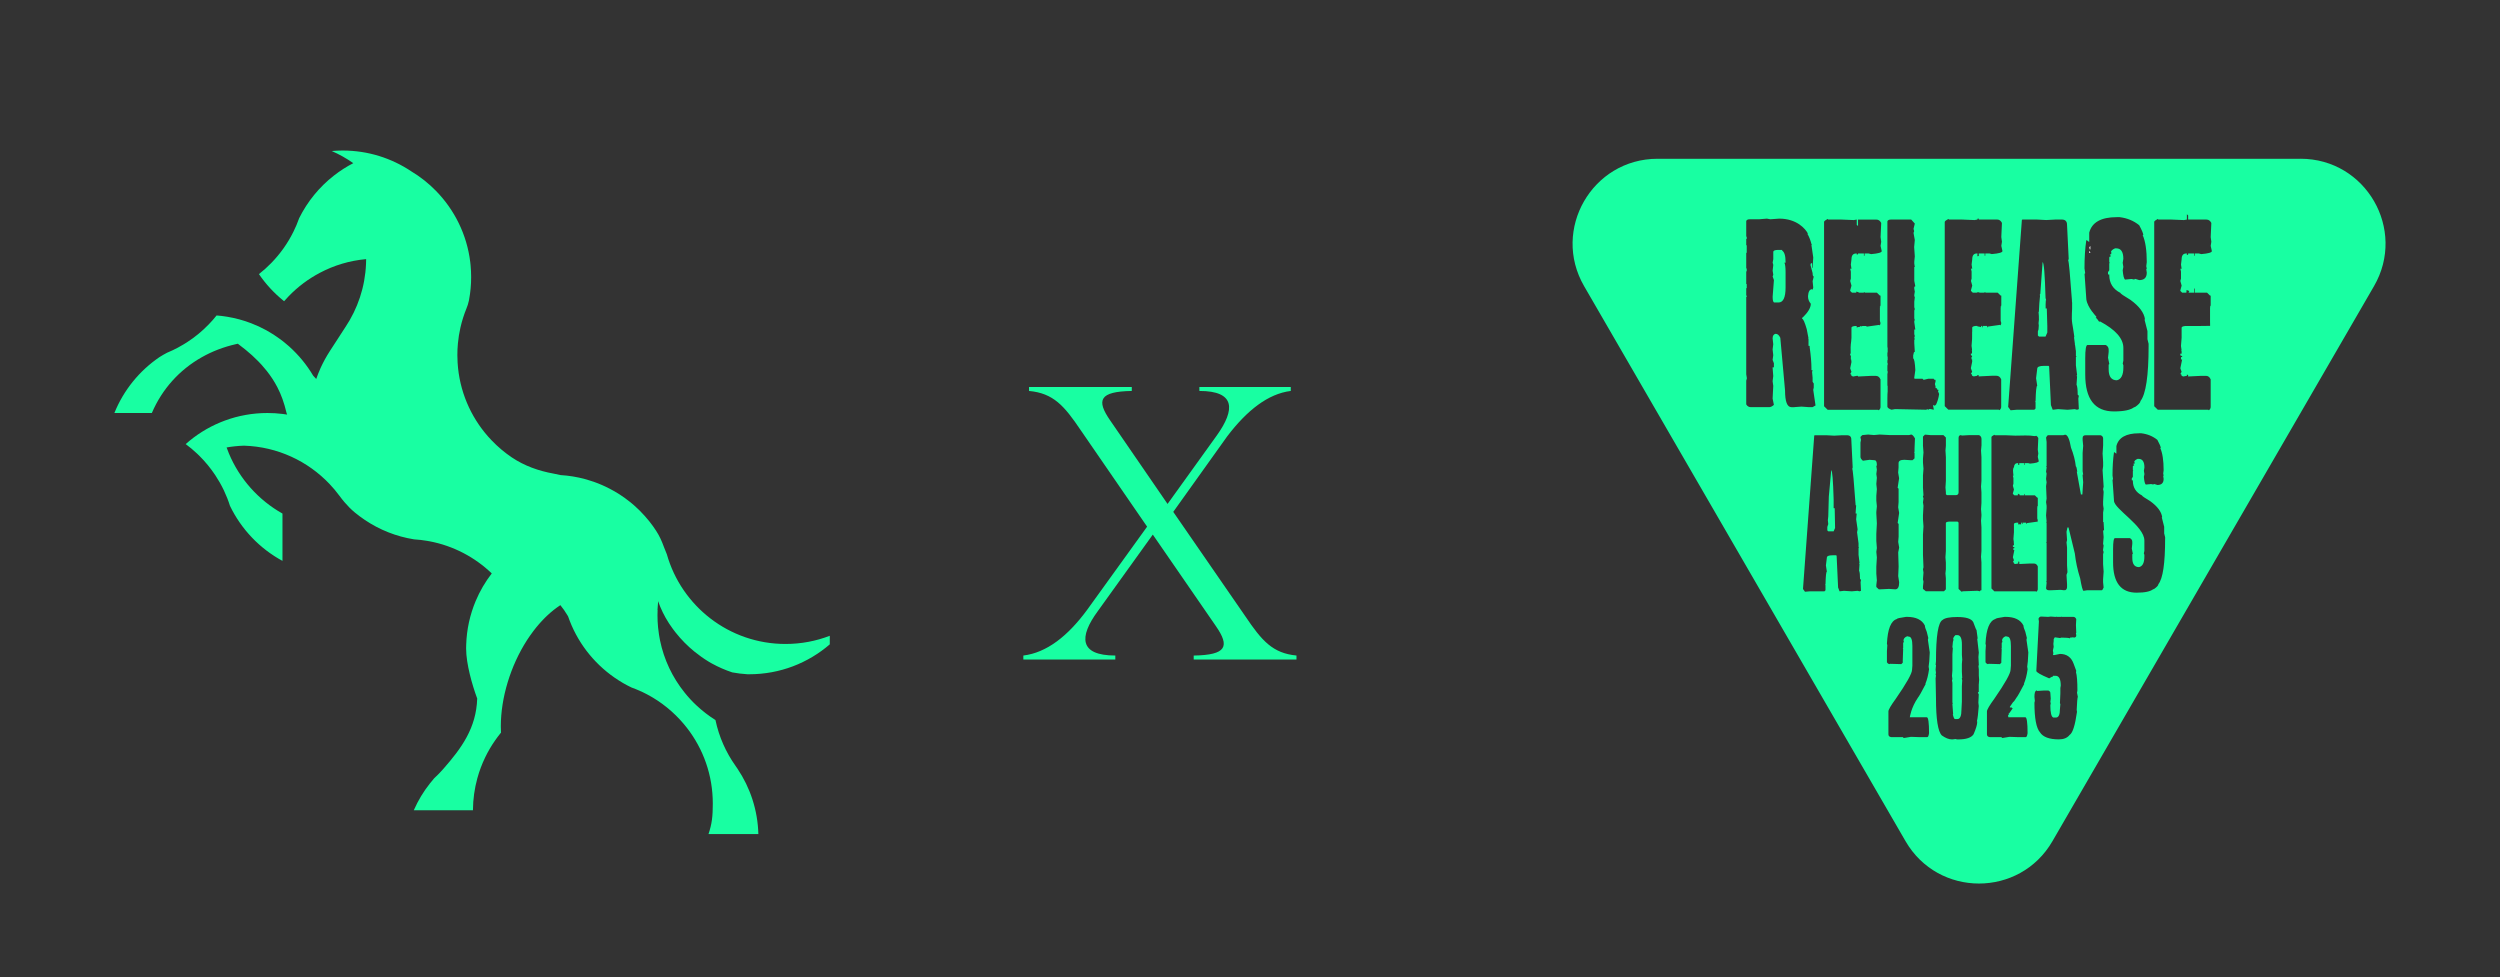
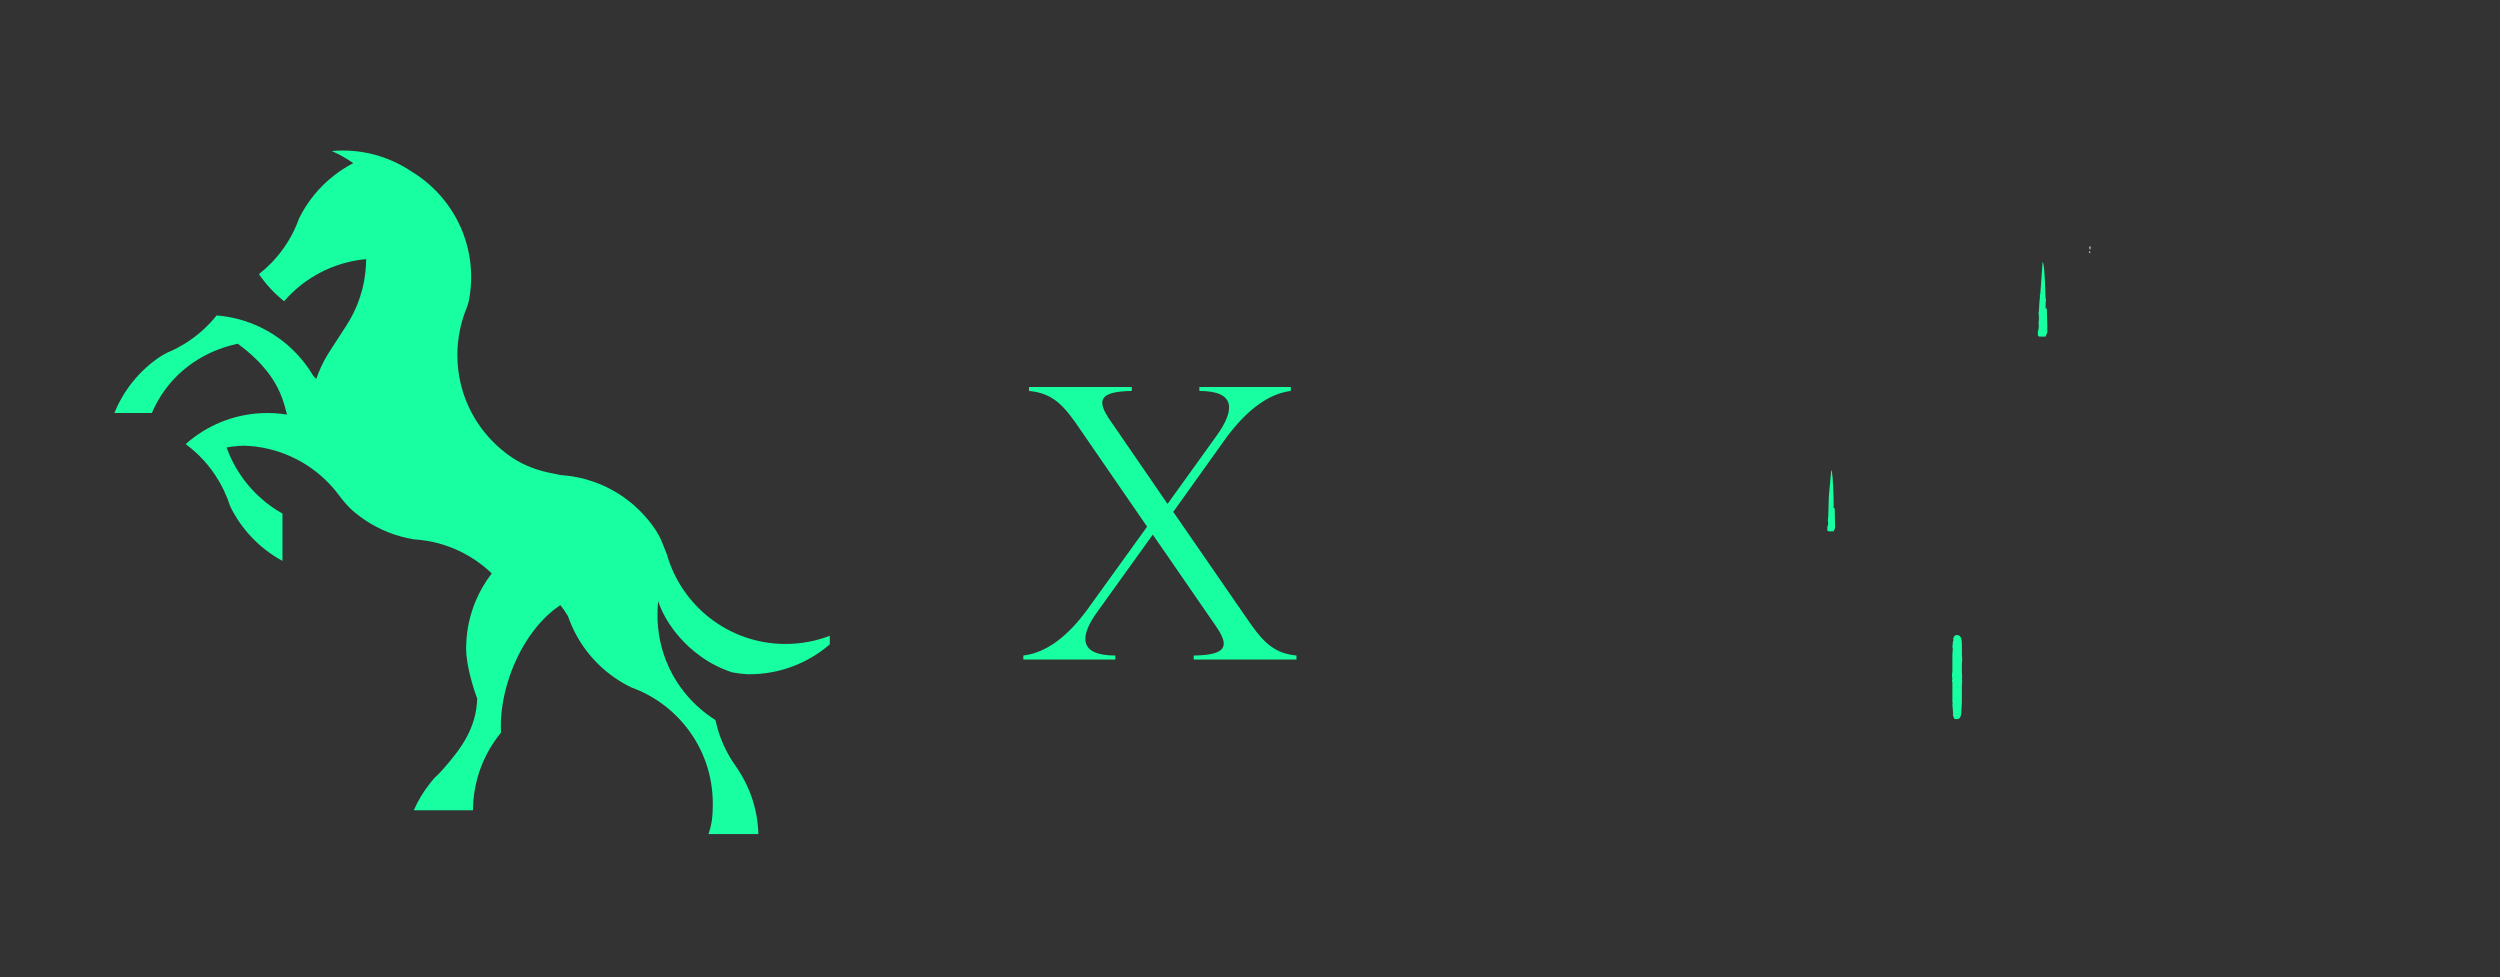
<svg xmlns="http://www.w3.org/2000/svg" id="Layer_1" data-name="Layer 1" viewBox="0 0 1023.33 400">
  <rect x="0" y="0" width="1023.33" height="400" fill="#333333" stroke="none" />
  <defs>
    <style>
      .cls-1, .cls-2 {
        fill: #18ffa2;
      }

      .cls-3 {
        fill: none;
      }

      .cls-4 {
        fill: #e8ebeb;
      }

      .cls-4, .cls-2 {
        fill-rule: evenodd;
      }
    </style>
  </defs>
  <rect class="cls-3" x="193.62" y="112.34" width="288.1" height="275.32" />
  <g>
    <path class="cls-1" d="M269.18,249.64c-.04.76-.05,1.51-.05,2.27,0,1.63.08,3.25.23,4.84.1,1.03.22,2.05.39,3.06.12.79.26,1.57.42,2.34,1.63,7.94,5.13,15.21,10.04,21.32.76.97,1.57,1.9,2.41,2.8.08.08.15.16.22.23.7.75,1.42,1.48,2.17,2.17,2.41,2.27,5.04,4.31,7.85,6.07,1.45,6.88,4.29,13.24,8.23,18.77,0,.02.02.03.03.05.26.37.52.75.77,1.12,5.16,7.69,8.27,16.86,8.53,26.74h-20.41c1.41-4.24,1.76-7.23,1.76-12.56,0-.7-.02-1.39-.05-2.08-.46-11.54-4.81-22.08-11.76-30.35-2.1-2.5-4.44-4.8-6.98-6.85-2.44-1.98-5.07-3.73-7.87-5.22-.16-.1-.33-.18-.49-.26-.55-.29-1.1-.57-1.66-.83,0,0-.01,0-.03,0-.38-.18-.76-.36-1.15-.53-1.03-.46-2.08-.88-3.15-1.27,0,0-.02,0-.03,0-1.18-.56-2.32-1.16-3.45-1.81-.11-.07-.22-.14-.34-.2-1.14-.67-2.24-1.37-3.31-2.12-8.72-6.06-15.44-14.79-18.96-25.02-.08-.14-.17-.28-.25-.42-.88-1.51-1.87-2.9-2.92-4.19-1.89,1.24-3.7,2.68-5.41,4.29-.29.26-.57.54-.85.82-.29.27-.56.56-.83.85-.28.28-.55.58-.82.88-.29.29-.55.59-.8.89-.8.91-1.57,1.86-2.31,2.84-.5.65-.98,1.32-1.45,2-.33.46-.64.93-.95,1.4-.1.14-.19.28-.28.43-6.69,10.42-10.67,23.48-10.67,35.18,0,.87.02,1.74.07,2.6-.12.16-.24.3-.36.45-.72.88-1.4,1.8-2.05,2.74-.02.02-.02.02-.03.04-1.53,2.19-2.89,4.51-4.05,6.93-1.31,2.71-2.38,5.56-3.19,8.51-1.15,4.17-1.78,8.57-1.8,13.11h-24.21c.03-.07.06-.14.09-.21,1.7-3.85,3.87-7.44,6.46-10.71.55-.73,1.15-1.45,1.77-2.15.68-.63,1.34-1.27,1.99-1.94.61-.62,1.2-1.26,1.77-1.92,7.46-8.5,13.49-16.72,13.87-28.82-2.04-5.47-4.53-14.2-4.53-20.39v-.41c0-.42.02-.82.03-1.24.19-6.29,1.55-12.29,3.85-17.8,1.71-4.09,3.94-7.91,6.61-11.36-6.92-6.64-15.73-11.32-25.55-13.17h-.04c-.29-.05-.59-.11-.89-.16-1.73-.3-3.49-.5-5.28-.61-7.36-1.16-14.2-3.93-20.15-7.92-1.45-.97-2.86-2.02-4.2-3.13-1.52-1.27-2.91-2.68-4.19-4.19-.7-.82-1.38-1.69-2.02-2.56-1.27-1.72-2.64-3.36-4.11-4.9-8.85-9.3-21.21-15.22-34.96-15.65-1.26.03-2.5.12-3.74.25-1.15.12-2.29.28-3.41.48.29.82.61,1.64.94,2.44,4.36,10.45,12.13,19.12,21.93,24.62v19.37c-9.32-5.05-16.87-12.95-21.49-22.53h0c-.69-2.2-1.54-4.32-2.51-6.37-.02-.05-.04-.1-.07-.14-1.01-2.1-2.16-4.11-3.44-6.04-1.92-2.89-4.13-5.58-6.59-8.01-.31-.31-.62-.61-.94-.9-1.45-1.36-2.98-2.65-4.58-3.82,4.19-3.73,9-6.76,14.26-8.93l.46-.18,1.42-.55c5.41-1.99,11.26-3.06,17.35-3.06,2.08,0,4.14.13,6.15.38.64.07,1.27.16,1.89.26-.08-.22-.16-.43-.24-.64-.02-.07-.03-.13-.05-.2-.44-1.9-.98-3.75-1.63-5.56-.59-1.66-1.29-3.26-2.08-4.78-1.23-2.38-2.69-4.59-4.32-6.66-.69-.87-1.41-1.72-2.15-2.54-.46-.5-.92-1-1.4-1.48-1.61-1.65-3.34-3.21-5.15-4.68-1.03-.85-2.08-1.66-3.16-2.46-.25.05-.51.11-.76.17-5.05,1.14-9.75,2.95-14.02,5.37-9.09,5.13-16.2,12.97-20.42,22.81h-15.33c3.76-9.33,10.24-17.28,18.45-22.87,1-.63,2.03-1.23,3.08-1.78,1.53-.63,3.02-1.33,4.47-2.11.82-.43,1.63-.9,2.42-1.38.44-.27.88-.54,1.32-.82,3.22-2.08,6.2-4.53,8.85-7.28,1.15-1.18,2.23-2.4,3.24-3.68,1.45.11,2.88.28,4.29.52,3.43.56,6.74,1.47,9.89,2.68,4.29,1.64,8.3,3.86,11.93,6.56.38.28.76.57,1.13.86.22.17.43.34.64.52.62.49,1.23,1.02,1.83,1.55,1.9,1.72,3.69,3.56,5.32,5.54,1.66,2.02,3.18,4.17,4.51,6.43.43.44.85.88,1.25,1.34.23-.68.48-1.36.74-2.02.31-.79.63-1.57.98-2.34.02-.04.03-.08.05-.12,1.09-2.4,2.37-4.72,3.81-6.95l5.83-8.99.54-.83c4.98-7.46,8.04-16.32,8.43-25.87.04-.64.05-1.29.05-1.94-6.8.61-13.21,2.56-18.95,5.61-4.77,2.51-9.08,5.76-12.79,9.61-.64.65-1.24,1.32-1.84,2.01-.12-.1-.23-.19-.35-.29-3.82-3.09-7.17-6.74-9.95-10.81,1.79-1.41,3.49-2.93,5.07-4.56,3.65-3.75,6.72-8.06,9.05-12.79.89-1.78,1.67-3.63,2.34-5.53,3.39-6.84,8.28-12.81,14.25-17.46,2.47-1.93,5.11-3.63,7.91-5.07-2.75-1.94-5.7-3.6-8.83-4.97,1.48-.13,2.98-.2,4.49-.2,10.37,0,20,3.13,28.02,8.48,3.74,2.24,7.17,4.95,10.19,8.06,7.53,7.71,12.62,17.82,14,29.08.05.43.1.87.14,1.3.15,1.61.23,3.25.23,4.89,0,3.14-.28,6.21-.84,9.2v.02c-.02.12-.05.24-.07.36-.22,1.14-.59,2.24-1.03,3.31-1,2.47-1.82,5.04-2.43,7.7h0c-.49,2.14-.84,4.32-1.05,6.56-.15,1.57-.22,3.16-.22,4.77,0,1.05.03,2.09.1,3.12.7,11.55,5.28,22.04,12.46,30.2.51.58,1.03,1.15,1.57,1.7,2.47,2.56,5.19,4.86,8.15,6.86,5.13,3.46,11.03,5.55,17.12,6.64.96.17,1.9.37,2.84.6,3.43.21,6.76.76,9.97,1.63.25.06.49.13.73.2.99.28,1.98.59,2.95.94,1.15.41,2.29.85,3.4,1.34.49.22.98.44,1.46.67,1.15.55,2.27,1.14,3.38,1.77.02.02.05.03.08.04,1.44.82,2.84,1.72,4.19,2.68.79.56,1.55,1.15,2.3,1.75.12.09.23.18.34.28.11.09.22.17.32.26.38.32.76.64,1.14.98.59.52,1.18,1.06,1.74,1.62.16.15.32.31.48.47,1.39,1.39,2.71,2.86,3.94,4.41.96,1.21,1.87,2.48,2.72,3.79,0,.02,0,.02.02.04,1.33,2.03,2.32,4.25,3.14,6.53.37,1.03.77,2.03,1.21,3.03,6,21.18,25.48,36.7,48.57,36.7,6.39,0,12.49-1.18,18.12-3.35v3.51c-8.84,7.63-20.36,12.24-32.95,12.24-.24,0-.49,0-.73,0-2.13-.13-4.22-.38-6.27-.77-.02,0-.04,0-.05-.02-2.83-.94-5.55-2.14-8.12-3.54-.16-.09-.33-.18-.5-.27-.3-.17-.61-.35-.9-.53-2.05-1.24-4-2.62-5.85-4.12-2.87-2.33-5.48-4.98-7.77-7.88-.35-.43-.68-.88-1.01-1.33-.09-.12-.17-.24-.26-.36-.43-.58-.84-1.16-1.22-1.75-.05-.07-.1-.14-.14-.21-.04-.07-.09-.14-.13-.2-1.82-2.81-3.28-5.83-4.39-8.97,0,.25,0,.5-.02.75,0,.02,0,.03,0,.04-.1.94-.16,1.87-.21,2.82v.04Z" />
    <path class="cls-1" d="M488.62,268.34c13.48-.23,14.87-3.72,9.06-12.09l-25.8-37.42-22.54,31.37c-7.67,10.46-7.67,18.13,7.2,18.13v1.63h-37.65v-1.63c9.53-1.16,18.13-7.9,26.03-18.59l24.63-34.16-27.19-39.51c-6.74-9.99-11.16-15.11-21.15-16.04v-1.63h42.07v1.63c-13.25.23-14.64,3.72-8.83,12.09l23.47,34.16,20.22-28.12c7.44-10.46,7.67-18.13-7.2-18.13v-1.63h37.42v1.63c-9.3,1.16-17.9,7.9-26.03,18.59l-22.08,30.91,29.52,42.76c6.74,9.99,11.16,15.11,20.92,16.04v1.63h-42.07v-1.63Z" />
    <g>
      <path class="cls-2" d="M837.3,137.77l.73-1.65v-2.68l-.21-7.17h-.47c0-1.12-.06-2.24.07-3.35h.15l-.26-.93c-.28-9.77-.68-14.66-1.21-14.66l-.94,12.95s0,0,0,.01l-.26.26.18.14s0,.05,0,.07h-.17l.15.22c-.21,2.18-.44,4.37-.48,6.57-.05.1-.09.18-.14.18l.13,1.67c0,.51,0,1.01.02,1.52l-.15,1.35.1.95c-.03.54-.08,1.07-.11,1.61l-.26.8v1.7l.47.46h2.67Z" />
      <path class="cls-2" d="M803.21,270.06l-.14-2v-4.26c0-2.55-.62-3.83-1.86-3.83h-.78c-.63.6-.95,1.15-.95,1.66l.17.17v.17c-.2.18-.36,1.14-.47,2.9l.17.47-.17,2.56v6.59l-.17,2.13.17,1.37-.17.47.17,1.07v8.09l.17.17-.17.43.3,4.13h-.14c.29,1.33.6,2,.91,2h.95c1.13,0,1.69-1.28,1.69-3.83l.17-3.36v-6.26l.14-2.43-.14-.6v-.33h.14l-.14-2.6v-3.2l.14-1.66Z" />
-       <path class="cls-2" d="M729.48,102.56v-.26h-1.68c-1.19,0-1.83.24-1.94.72v3.1l-.26,1.39.26.93-.26,2.37.26,1.65-.26.72.52,1.45-.52,6.87c0,1.55.24,2.32.73,2.32h1.68c1.92,0,2.88-2.05,2.88-6.14v-6.4c0-1.82-.16-3.08-.47-3.77h.47v-.26c0-2.55-.47-4.11-1.42-4.7Z" />
      <path class="cls-2" d="M751,208.03h-.43v-3.52c-.23-8.02-.56-12.03-.99-12.03l-.99,10.85v.17l-.22,7.88-.17,1.57.17,1.57-.39,1.19v1.4l.39.38h2.19l.6-1.36" />
      <polygon class="cls-4" points="855.4 102.82 855.19 102.82 855.19 103.55 855.67 103.55 855.4 102.82" />
      <polygon class="cls-4" points="855.67 102.1 855.67 100.71 855.19 101.17 855.4 102.1 855.67 102.1" />
-       <path class="cls-2" d="M941.69,64.99h-263.19c-26.77,0-43.48,28.99-30.07,52.15l131.57,227.19c13.38,23.11,46.74,23.11,60.13,0l131.62-227.19c13.42-23.16-3.29-52.16-30.06-52.16ZM853.25,109.95c0-4.4.24-8.28.73-11.61h.21l1,.72v-3.82c1.08-4.23,4.84-6.35,11.27-6.35h1.21c3.07.38,5.73,1.48,7.97,3.3,1.12,2.06,1.68,3.41,1.68,4.03h-.26c1.12,2.48,1.68,6.18,1.68,11.1l-.21,1.65.21.98-.21.21.21,1.45c0,2.03-1.03,3.05-3.09,3.05l-1.47-.47h-.47v.26l-1.21-.26-2.67.26c-.45-.41-.77-1.69-.94-3.82l.26-1.39-.26-1.65.26-1.65c0-2.86-.96-4.28-2.88-4.28h-.52c-1.12.48-1.68,1.03-1.68,1.65h.26l-.26.98-.21-.26h-.26l.47.93c-.45,0-.68.17-.68.52v1.86l.21.26-.21.21v2.84l-.52.72v.98h.52v.21c0,3.34,1.52,5.78,4.56,7.33,0,.28,1.36,1.22,4.09,2.84,3.63,2.62,5.63,5.3,5.98,8.05h-.21l1.21,4.75v3.3l.47,1.91v.93c0,12.18-1.12,19.68-3.35,22.51,0,.62-.8,1.48-2.41,2.58v-.21c-1.43,1.24-4.25,1.86-8.44,1.86-7.83,0-11.74-5.04-11.74-15.12v-6.61c0-3.65.31-5.47.94-5.47h7.44c.8.41,1.21,1.05,1.21,1.91v.93l-.26,2.37.52,2.58-.26.26v1.91c0,2.99,1.12,4.49,3.35,4.49,1.78-.41,2.67-2.15,2.67-5.21v-.93l-.26-.72.26-1.19v-5.21c0-3.85-3.22-7.48-9.65-10.89l-.21.26c-.7-1.1-1.19-1.65-1.47-1.65l.26-.26v-.26s-3.63-3.68-4.09-7.07l-.73-10.43.26-.26-.26-1.86ZM827.6,90.07l.21-.21h5.87l3.88.21,3.88-.21h2.46c1.47,0,2.2.71,2.2,2.12l.68,13.94-.21.72c.27.29.78,5.79,1.55,16.46,0,.04-.01.08-.02.13,0,.02,0,.04,0,.07,0,.08.02.16.05.23.02.21.03.43.05.64,0,.04-.02.08-.02.13.13,2.72-.38,5.43.06,8.14.23,1.41.49,2.81.67,4.23.04.36.1.71.16,1.06l-.09.51.34,2.53c0,.06,0,.11-.01.17-.02.16.02.29.09.39l.19,1.4c-.02.14,0,.29.06.42l.08.61v1.91l.26.26-.26.21v3.36l.47,3.87v.21l-.21.26.21.26v.21l-.21,3.15c.31.62.47,1.98.47,4.08l.47.46-.21,1.19.21,4.28-.73.26-.94-.26-2.94.26-3.88-.26-2.2.26-.73-1.91-.73-15.8-.21-.26h-1.94c-1.82,0-2.73.4-2.73,1.19l-.47,3.87.47,3.1c-.35,0-.58,2.15-.68,6.45h-.26l.26.26v2.58l-.52.52h-7.29l-2.41.21-1-1.39,5.61-76.45ZM825.13,178.32l.13-.02s.05.02.08.02c2.48,0,5.01-.24,7.46.19.24.04.47-.02.65-.17.36.18.66.49.89.95l-.21,4.75.21,1.57-.21,1.4.39,1.74c0,.48-1.19.82-3.57,1.02l-.82-.21h-1.38v.76h-.22v-.76h-1.98v.72c-.15-.02-.3-.02-.45,0l.02-.72h-.17c-.96,0-1.48.54-1.57,1.6-.25.35-.4.8-.39,1.36.02.73.09,1.45.19,2.17h-.25l.22.97v2.33l-.22.81.43,1.57-.43,1.57v.21l.6.59h1.42l.06-.7c.23.21.5.35.79.43l-.08.06v.21h1.81v-.49c.07-.04.15-.08.22-.12v.61h4.17l.99.98h.22v3.35l-.22.21v.17h.22l-.22.21v4.53l.22.76-.22.81-.17-.21-4.22.59v.35c-.06,0-.12,0-.18-.01,0-.04,0-.08,0-.12v-.42h-1.42v.54c-.07,0-.14.02-.21.03v-.57h-.39v.63s-.06.04-.1.05c-.26,0-.53-.02-.79-.02-.11,0-.22.04-.32.09v-.76s-.59,0-.59,0c-.77.08-1.16.28-1.16.59v3.35l-.21,2.75.21,1.57h-.21l.21.21v.81h-.43v.38c0,.25.2.38.6.38v.38h-.39v.8h.39l-.6,2.97.43,1.19-.43.76c.29,0,.43.2.43.59l.56.21,1.21-.21v-.82c.14.05.28.09.43.11v.92l4.39-.21h1.59c.72,0,1.25.4,1.59,1.19v9.24c0,.45-.2.83-.6,1.14l-.22-.17h-16.95l-1.2-1.19v-61.95c0-.23.4-.55,1.2-.97l.17.21h4.43l4.17.17ZM796.08,90.8c0-.27.49-.67,1.47-1.19l.21.26h5.4l5.08.21,1.21-.21v-.35c.17-.02.35-.04.52-.06v.4h7.5c.87,0,1.54.46,1.99,1.39l-.26,5.78.26,1.91-.26,1.7.47,2.12c0,.59-1.45,1-4.35,1.24l-1-.26h-1.68v.93h-.26v-.93h-2.41v1.03c-.2.02-.38.07-.56.14l.04-1.17h-.21c-1.29,0-1.94.79-1.94,2.37l-.26,2.17.26,1.7h-.52l.26,1.19v2.84l-.26.98.52,1.91-.52,1.91v.26l.73.72h1.73v-.12c.32,0,.63-.02.94-.04v.16h2.2v-.25c.09,0,.17,0,.26-.01v.27h5.08l1.21,1.19h.26v4.08l-.26.26v.21h.26l-.26.26v5.52l.26.93-.26.98-.21-.26-5.14.72v.27h-.1s-.07.02-.11.02c0-.01,0-.02,0-.04v-.52h-1.73v.57c-.09-.02-.17-.04-.26-.06v-.52h-.47v.45s-.04,0-.06,0c-.05,0-.09.02-.13.02-.39-.19-.84-.27-1.28-.24v-.23s-.73,0-.73,0c-.94.1-1.42.34-1.42.72v1.49c0,.09-.03.17-.03.26,0,.97-.01,1.94-.02,2.91l-.22,2.77.19,1.4c0,.17,0,.34,0,.51h-.19l.19.19c0,.35,0,.7,0,1.05h-.46v.47c0,.25.16.39.47.44,0,.16,0,.33.01.49h-.22v.98h.24c0,.32.02.64.03.96l-.54,2.66.52,1.45-.52.93c.35,0,.52.24.52.72l.68.26,1.47-.26v-.33c.17.04.35.06.52.06v.53l5.35-.26h1.94c.87,0,1.52.48,1.94,1.45v11.25c0,.55-.25,1.01-.73,1.39l-.26-.21h-20.65l-1.47-1.45v-75.47ZM772.57,162.91c0-1.11.04-2,.11-2.68v-2.33h-.11v-5.06h.11v-.95l-.11.02v-2.43h.11v-.93h-.11v-.98c0-.1.04-.19.11-.27v-1.37s-.07,0-.11,0v-1.45l.11-.42v-1.51l-.11-.7v-51.26c.17-.48.66-.72,1.47-.72h8.28l1.47,1.65-.52,2.17.26.93-.26.72.52,2.89-.26,2.89.26,3.82-.21,2.13v.84l.21,1.38h-.21v5.71l.42,2.19c-.22,0-.35.12-.42.35v.65l.21,1.17-.21,1.33v.46l.21.58-.21,1.75v2.26l.21.79-.21.58v3.19l.21.77-.21.21v.62l.42,3h-.42v1.88l.21.75-.21.79v.19h.21c0,.28-.08.49-.21.64v1.38l.21,3.5c-.35,0-.52.4-.52,1.19-.05-.06-.1-.1-.14-.15v1.63c.42.15.71,1.73.88,4.77l-.47,3.35.26.21h3.14l.47.46,1.94-.46h2.2c0,.31.24.46.73.46v.72l-.26.98.26.98v.67c.49,0,.73.24.73.72h.47v.26l-.21.26.47,1.19c-.18,1.45-.58,2.87-1.21,4.28l-.52.52-.73-.26v.26l.26,1.39v.26l-1.21-.26h-.73l-.26.26h-.21v-.26l-.73.26-12.68-.26-1.47.26c-.98-.34-1.54-.74-1.68-1.19v-3.61ZM746.66,90.8c0-.27.49-.67,1.47-1.19l.21.26h5.4l5.08.21,1.21-.21v2.17l.52.47v-2.63h7.5c.87,0,1.54.46,1.99,1.39l-.26,5.78.26,1.91-.26,1.7.47,2.12c0,.59-1.45,1-4.35,1.24l-1-.26h-1.68v.93h-.26v-.93h-2.41v.36c-.18,0-.36,0-.54.04v-.4s-.2,0-.2,0c-1.29,0-1.94.79-1.94,2.37l-.26,2.17.26,1.7h-.52l.26,1.19v2.84l-.26.98.52,1.91-.52,1.91v.26l.73.72h1.73l.04-.46c.27.13.58.19.92.19h-.02v.27h2.2v-.27c.09,0,.17,0,.26,0v.27h5.08l1.21,1.19h.26v4.08l-.26.26v.21h.26l-.26.26v5.52l.26.93-.26.98-.21-.26-5.01.7c-.11-.03-.22-.05-.34-.07v-.17h-1.73v.23c-.09,0-.18.01-.26.02v-.25h-.47v.3c-.3.04-.61.08-.92.14-.21.04-.39.11-.56.18v-.62s-.72,0-.72,0c-.94.1-1.42.34-1.42.72v4.08l-.11,1.45c-.26,1.59-.29,3.34-.2,5.06h-.21v.47c0,.18.09.3.26.38.01.19.03.37.05.55h-.04v.98h.13c.04.36.08.71.12,1.06l-.52,2.56.52,1.45-.52.93c.35,0,.52.24.52.72l.68.26,1.47-.26v-.03c.17.03.35.05.52.04v.25l5.35-.26h1.94c.87,0,1.52.48,1.94,1.45v11.25c0,.55-.24,1.01-.73,1.39l-.26-.21h-20.65l-1.47-1.45v-75.47ZM734.51,166.67h-1.21c-1.75,0-2.62-2.27-2.62-6.81l-1.94-21.58c-.49-1.1-1.14-1.65-1.94-1.65-.8.17-1.21.81-1.21,1.91l.26,2.37-.26,2.12.26,2.37-.26,1.91.52,1.39v1.65h-.52v.26l.26,3.3-.26,2.12.26,1.91-.26,5.21.52,2.58c-.7.62-1.35.93-1.94.93h-7.44c-.87,0-1.52-.38-1.94-1.14v-9.7l.26-.98-.26-1.65v-31.69h.2v-.5l-.2-.02v-3.05h.2v-1.65h-.2v-5.21c.07,0,.13-.01.2-.02v-1.17h-.2v-6.4h.2v-3.1h-.2v-2.58h.2v-.93h-.2v-6.4c.17-.48.66-.72,1.47-.72h3.83l3.15-.26,1.42.26,3.62-.26c7.25,0,10.82,4.23,11.79,6.19h-.26c.7,1.17,1.26,2.58,1.68,4.23h.26l-.26.26v.21l.73,5.01-.26,4.23h-.21v-1.86h-.52v.47h-.21l.94,3.56c0,.93.16,1.39.47,1.39l-.47,1.91.26,2.58-.26.98-.21-.26c-.98,0-1.54.95-1.68,2.84,0,1.2.38,2.24,1.15,3.1,0,1.62-1.12,3.51-3.35,5.68h-.21v.47c.45.03,1.08,1.45,1.89,4.23l.73,3.82h-.21l.21.21v2.84h.47v.52c.49,3.48.73,6.38.73,8.72v.72h.47l-.21.72.21,2.37v1.65l.47.72v1.65l-.21.93.94,6.4-1.21.67h-1.68l-2.88-.21-2.88.21ZM761.76,241.84l-.6.21-.77-.21-2.41.21-3.18-.21-1.81.21-.6-1.57-.6-12.97-.17-.21h-1.59c-1.49,0-2.24.33-2.24.98l-.39,3.18.39,2.54c-.29,0-.47,1.77-.56,5.3h-.22l.22.21v2.12l-.43.42h-5.98l-1.98.17-.82-1.14,4.6-62.75.17-.17h4.82l3.18.17,3.18-.17h2.02c1.21,0,1.81.58,1.81,1.74l.56,11.44-.17.59c.23.25.69,5.23,1.38,14.92h.21l-.21,2.97v.38h.43l-.22,2.37.6,4.11-.22,1.19.6,4.53v1.57l.21.21-.21.17v2.75l.39,3.18v.17l-.17.21.17.21v.17l-.17,2.58c.26.51.39,1.62.39,3.35l.39.38-.17.97.17,3.52ZM769.03,241.21l-.99-.93v-.8l.22-1.95-.22-2.71v-2.92l.22-3.69-.22-2.33.22-1.53-.22-2.92v-2.92l.22-4.28-.22-4.07v-.59l.22-2.33-.22-2.33v-1.95l.22-2.71-.22-2.16.22-2.5-.22-1.57.22-1.74-.22-1.57.22-.17v-.21c0-1.3-.33-1.95-.99-1.95l-1.98-.17-2.75.38c-.66-.57-.99-1.09-.99-1.57v-5.85l.21-1.14-.21-.98v-.21l.77-.76h.22l2.15-.21,2.37.21,2.37-.21,3.96.21h8.09l.82-.21c.43,0,.95.52,1.55,1.57l-.17,4.07v1.4l-.22.17.22.21v2.33l-.82.76h-.77l-2.58-.17c-1.58,0-2.37.45-2.37,1.36v1.74l-.17,2.12.39,2.33-.6,3.9.39.38v5.47l-.17,2.12.39,2.33-.6,4.11.39.38v5.25l-.17,2.12.39,2.33-.39,1.95.17,5.81-.17,3.9.39,2.54c0,1.92-.53,2.88-1.59,2.88l-2.54-.17-3.57.17h-.6ZM789.62,273.95c-.31,2.33-.81,4.32-1.51,5.97h.16c-1.71,3.31-2.78,5.19-3.19,5.64-2.87,4.2-3.33,8.04-3.33,8.04h6.95c.61,0,.92,2.17.92,6.52-.15,1.08-.41,1.62-.76,1.62h-3.03l-3.62-.13-2.7.45h-.46v-.32h-4.84c-.81-.09-1.22-.48-1.22-1.17v-9.37c0-.69,1.01-2.42,3.03-5.19,4.43-6.4,6.65-10.37,6.65-11.9l.13-1.65v-8.01c0-2.57-.49-3.86-1.48-3.86l-.63-.16c-1.01.39-1.52.98-1.52,1.78l.16.58-.3.32v2.2l-.17.16.17.16-.17,4.73v.91l-.59.58-4.54-.13-.43.13c-.42-.13-.72-.38-.92-.75v-4.61l.16-2.37-.16-.62c.29-6.03,1.65-9.41,4.08-10.12,0-.24,1.25-.53,3.75-.88h.33c3.73,0,6.19,1.19,7.38,3.57,0,.54.25,1.38.76,2.53l.63,2.53-.16.75.76,5.19c-.11,2.85-.26,4.79-.46,5.81l.16,1.04ZM809.97,280.04v3.28h-.33v.29l.33.62-.16,3.41.16,1.36c-.22,3.05-.47,5.12-.76,6.23l.13.16v.13c0,1.08-.5,2.77-1.51,5.06-.92,1.38-2.99,2.08-6.19,2.08h-.59l-.59-.16-1.22.16h-.3c-1.19,0-2.55-.54-4.08-1.62-1.6-1.56-2.4-6.66-2.4-15.31l-.16-8.04.16-1.2-.16-.42.16-.62-.16-1.33.16-1.65v-.29h-.16l.16-1.49v-.13c0-10.25.9-15.85,2.7-16.8.88-.8,2.9-1.2,6.06-1.2,3.58,0,5.74.69,6.49,2.08l1.19,3.11h.16v.16l.46,3.44-.16.13v.16l.63,5.48-.16,1.78.16,3.28-.16.45.16,1.33v2.53l.13,1.78-.13,1.78ZM811.07,182.48l-.17,1.95.17,2.75v9.66l-.17,2.33.17,2.37v4.32l-.17,2.54.17,2.2v.55l-.17,1.99.17,2.75v9.62l-.17,2.37.17,2.37v11.36c-.4,0-.6.14-.6.42l-.99-.21-5.98.21-.6.17-1.2-1.14v-27.16l-.39-.38h-3.61c-.8.08-1.2.28-1.2.59v11.4l-.17,2.59.17,2.16v2.75l-.17,1.74.17,1.99v4.49l-.77.8h-7.4l-1.2-.97v-.97l.21-1.99-.21-.98.21-2.75-.21-1.36.21-.81-.21-5.13v-8.26l.21-3.31-.21-2.97v-1.57l.21-3.94-.21-1.4.21-1.57-.21-.76v-.38h.21l-.21-3.35v-4.92l.21-2.75-.21-2.58v-1.57l.21-2.54-.21-2.75v-3.73l.82-.81,2.41.21h5.16l.99.98v3.35l-.17,1.95.17,2.75v9.66l-.17,2.75.17,1.95v.8l.43.38h3.57c.8,0,1.2-.4,1.2-1.19v-22.25c0-.65.27-1.03.82-1.14l.6.17,2.97-.17h4c.66.34.99.86.99,1.57v2.75ZM829.96,273.95c-.31,2.33-.81,4.32-1.52,5.97h.16c-1.71,3.31-2.78,5.19-3.19,5.64-.7,1.17-1.15,1.76-1.35,1.78l-1.35,1.95v.29h.89l-.13.13v.16h.43c-1.03,1.58-1.64,2.37-1.81,2.37l.16.16v.29h-.3v.16l.13.75h6.95c.61,0,.92,2.17.92,6.52-.15,1.08-.41,1.62-.76,1.62h-3.03l-3.62-.13-2.7.45h-.46v-.32h-4.84c-.81-.09-1.22-.48-1.22-1.17v-9.37c0-.69,1.01-2.42,3.03-5.19,4.43-6.4,6.65-10.37,6.65-11.9l.13-1.65v-8.01c0-2.57-.49-3.86-1.48-3.86l-.63-.16c-1.01.39-1.51.98-1.51,1.78l.16.58-.3.32v2.2l-.16.16.16.16-.16,4.73v.91l-.59.58-4.54-.13-.43.13c-.42-.13-.72-.38-.92-.75v-4.61l.16-2.37-.16-.62c.29-6.03,1.65-9.41,4.08-10.12,0-.24,1.25-.53,3.75-.88h.33c3.73,0,6.19,1.19,7.38,3.57,0,.54.25,1.38.76,2.53l.63,2.53-.16.75.76,5.19c-.11,2.85-.26,4.79-.46,5.81l.16,1.04ZM850.17,291.45c-.77,5.48-1.77,8.61-3.01,9.38-.95,1.21-2.41,1.82-4.39,1.82-3.92,0-6.5-.96-7.73-2.87-1.52-1.74-2.28-5.78-2.28-12.12l.17-.76-.17-1.65c0-1.52.25-2.38.76-2.58h.3v.17l2.58-.17h2.11c.51.29.76.59.76.92l.16,2.41-.16,1.35.16.46-.16.92c0,3.02.41,4.68,1.22,4.99h1.06c1.1,0,1.65-1.17,1.65-3.5l.17-1.95-.17-.46.17-3.93v-2.28l.17-.92c0-2.71-.72-4.06-2.15-4.06h-1.06v.3c-.26,0-.77.25-1.52.76-3.5-1.48-5.26-2.49-5.28-3.04l1.06-20.31-.17-1.06c.24-.6.6-.89,1.09-.89l2.87.13,1.06-.13,1.82.13h.3l.16-.13.13.13h1.82l.17-.13.13.13h4.72c.53,0,.93.31,1.19.93l-.13,2.41.13,3.2-.13.13v.17l.13.59v.17c0,.59-.35.89-1.06.89l-.13-.13h-.16l-.92.13h-.3v.3c-.51-.2-1.66-.3-3.47-.3l-.63.17-2.11-.3-.46.76v.76l-.13,1.19.13,1.22-.3,1.35v.3l.17.92-.17.6.17.17h.46l2.25-.46c2.77,0,4.65,1.36,5.61,4.09l1.06,2.87-.13.46c.4,1.37.59,3.89.59,7.56l-.16.92.33,1.65c-.18.46-.33,2.23-.46,5.32l.13.89ZM861.25,217.1h-.39l.22,2.75-.22,2.75.22.76-.22,1.57v.42l.22.59-.22.97v3.94l.22,3.14-.22,3.14v1.19l.22,2.16c-.29.76-.56,1.14-.82,1.14h-5.98l-1.42.21c-.34,0-.8-1.7-1.38-5.08-1.09-3.45-1.82-6.85-2.19-10.21l-2.58-10.64h-.43l-.39,1.78.22,3.35-.22.97.22,2.16v7.29l.17,2.75-.39,1.14.22,3.77v1.14c0,.71-.27,1.16-.82,1.36v-.17l-.21.17h-.17l-1.42-.17-4,.17h-.77c-.66,0-1.06-.25-1.2-.76l.22-2.16v-.38l-.22-.21.22-.17v-15.76l-.22-.17.22-.21v-7.88l-.22-.17.22-.21v-.17l-.22-2.37.22-2.97v-.97l-.22-1.57.22-1.4-.22-5.08.22-1.57-.22-1.4.22-2.16-.22-.81.22-1.57v-.38l-.22-.21.22-.17v-9.83l-.22-1.78c.26-.59.53-.92.82-.98h6.15l.82-.21c1,0,1.81,1.77,2.41,5.3,1.06,2.68,1.72,5.24,1.98,7.67.2,0,.4.72.6,2.16h-.21l1.69,9.32h.6l.33-4.95-.22-2.75v-.42h.22l-.22-1.36v-7.5l.22-2.92-.22-2.37v-.81c0-.76.4-1.14,1.2-1.14h6.2c.66.25.99.71.99,1.36v2.75l-.22,3.35.22,3.56v1.57l-.22,1.74.43,6.7-.22,1.02.22,1.14-.22,3.94v1.4l.22,1.57-.22,1.57v3.94h.39l-.17.17v.21l.17,2.97ZM886.25,220.65c0,10-.92,16.16-2.75,18.47,0,.51-.66,1.22-1.98,2.12v-.17c-1.18,1.02-3.49,1.53-6.93,1.53-6.43,0-9.64-4.14-9.64-12.42v-5.42c0-2.99.26-4.49.77-4.49h6.11c.66.34.99.86.99,1.57v.76l-.21,1.95.43,2.12-.22.21v1.57c0,2.46.92,3.69,2.75,3.69,1.46-.34,2.19-1.76,2.19-4.28v-.76l-.22-.59.22-.98v-4.28c0-5.96-12.44-12.93-12.44-16.31l-.6-8.56.21-.21-.21-1.52c0-3.62.2-6.79.6-9.53h.17l.82.59v-3.14c.89-3.47,3.97-5.21,9.25-5.21h.99c2.52.31,4.7,1.21,6.54,2.71.92,1.7,1.38,2.8,1.38,3.31h-.21c.92,2.03,1.38,5.07,1.38,9.11l-.17,1.36.17.81-.17.17.17,1.19c0,1.67-.85,2.5-2.54,2.5l-1.2-.38h-.39v.21l-.99-.21-2.19.21c-.37-.34-.63-1.38-.77-3.14l.22-1.14-.22-1.36.22-1.36c0-2.34-.79-3.52-2.37-3.52h-.43c-.92.4-1.38.85-1.38,1.36h.22l-.22.81-.17-.21h-.22l.39.76c-.37,0-.56.14-.56.42v1.53l.17.21-.17.17v2.33l-.43.59v.81h.43v.17c0,2.74,1.25,4.75,3.74,6.02,0,.23,1.12,1,3.36,2.33,2.98,2.15,4.62,4.35,4.91,6.61h-.17l.99,3.9v2.71l.39,1.57v.76ZM901.03,104.01l-1-.26h-1.68v.93h-.26v-.93h-2.41v.47c-.19.04-.37.1-.54.17l.02-.64h-.21c-1.29,0-1.94.79-1.94,2.37l-.26,2.17.26,1.7h-.52l.26,1.19v2.84l-.26.98.52,1.91-.52,1.91v.26l.73.72h1.73l.1-1.12c.24.14.5.23.76.28l.34.38-.26.21v.26h2.2v-1.52c.1-.11.19-.23.26-.36v1.88h5.08l1.21,1.19h.26v4.08l-.26.26v.21h.26l-.26.26v5.52l.03,2.05-5.59.07h-4.66c-.94.1-1.42.34-1.42.72v4.08l-.26,3.36.26,1.91h-.26l.26.26v.98h-.52v.47c0,.31.24.46.73.46v.46h-.47v.98h.47l-.73,3.61.52,1.45-.52.93c.35,0,.52.24.52.72l.68.26,1.47-.26v-.53c.17.08.34.15.52.19v.6l5.35-.26h1.94c.87,0,1.52.48,1.94,1.45v11.25c0,.55-.24,1.01-.73,1.39l-.26-.21h-20.65l-1.47-1.45v-75.47c0-.27.49-.67,1.47-1.19l.21.26h5.4l5.08.21,1.21-.21v-2.17l.52.47v1.7h7.5c.87,0,1.54.46,1.99,1.39l-.26,5.78.26,1.91-.26,1.7.47,2.12c0,.59-1.45,1-4.35,1.24Z" />
    </g>
  </g>
</svg>